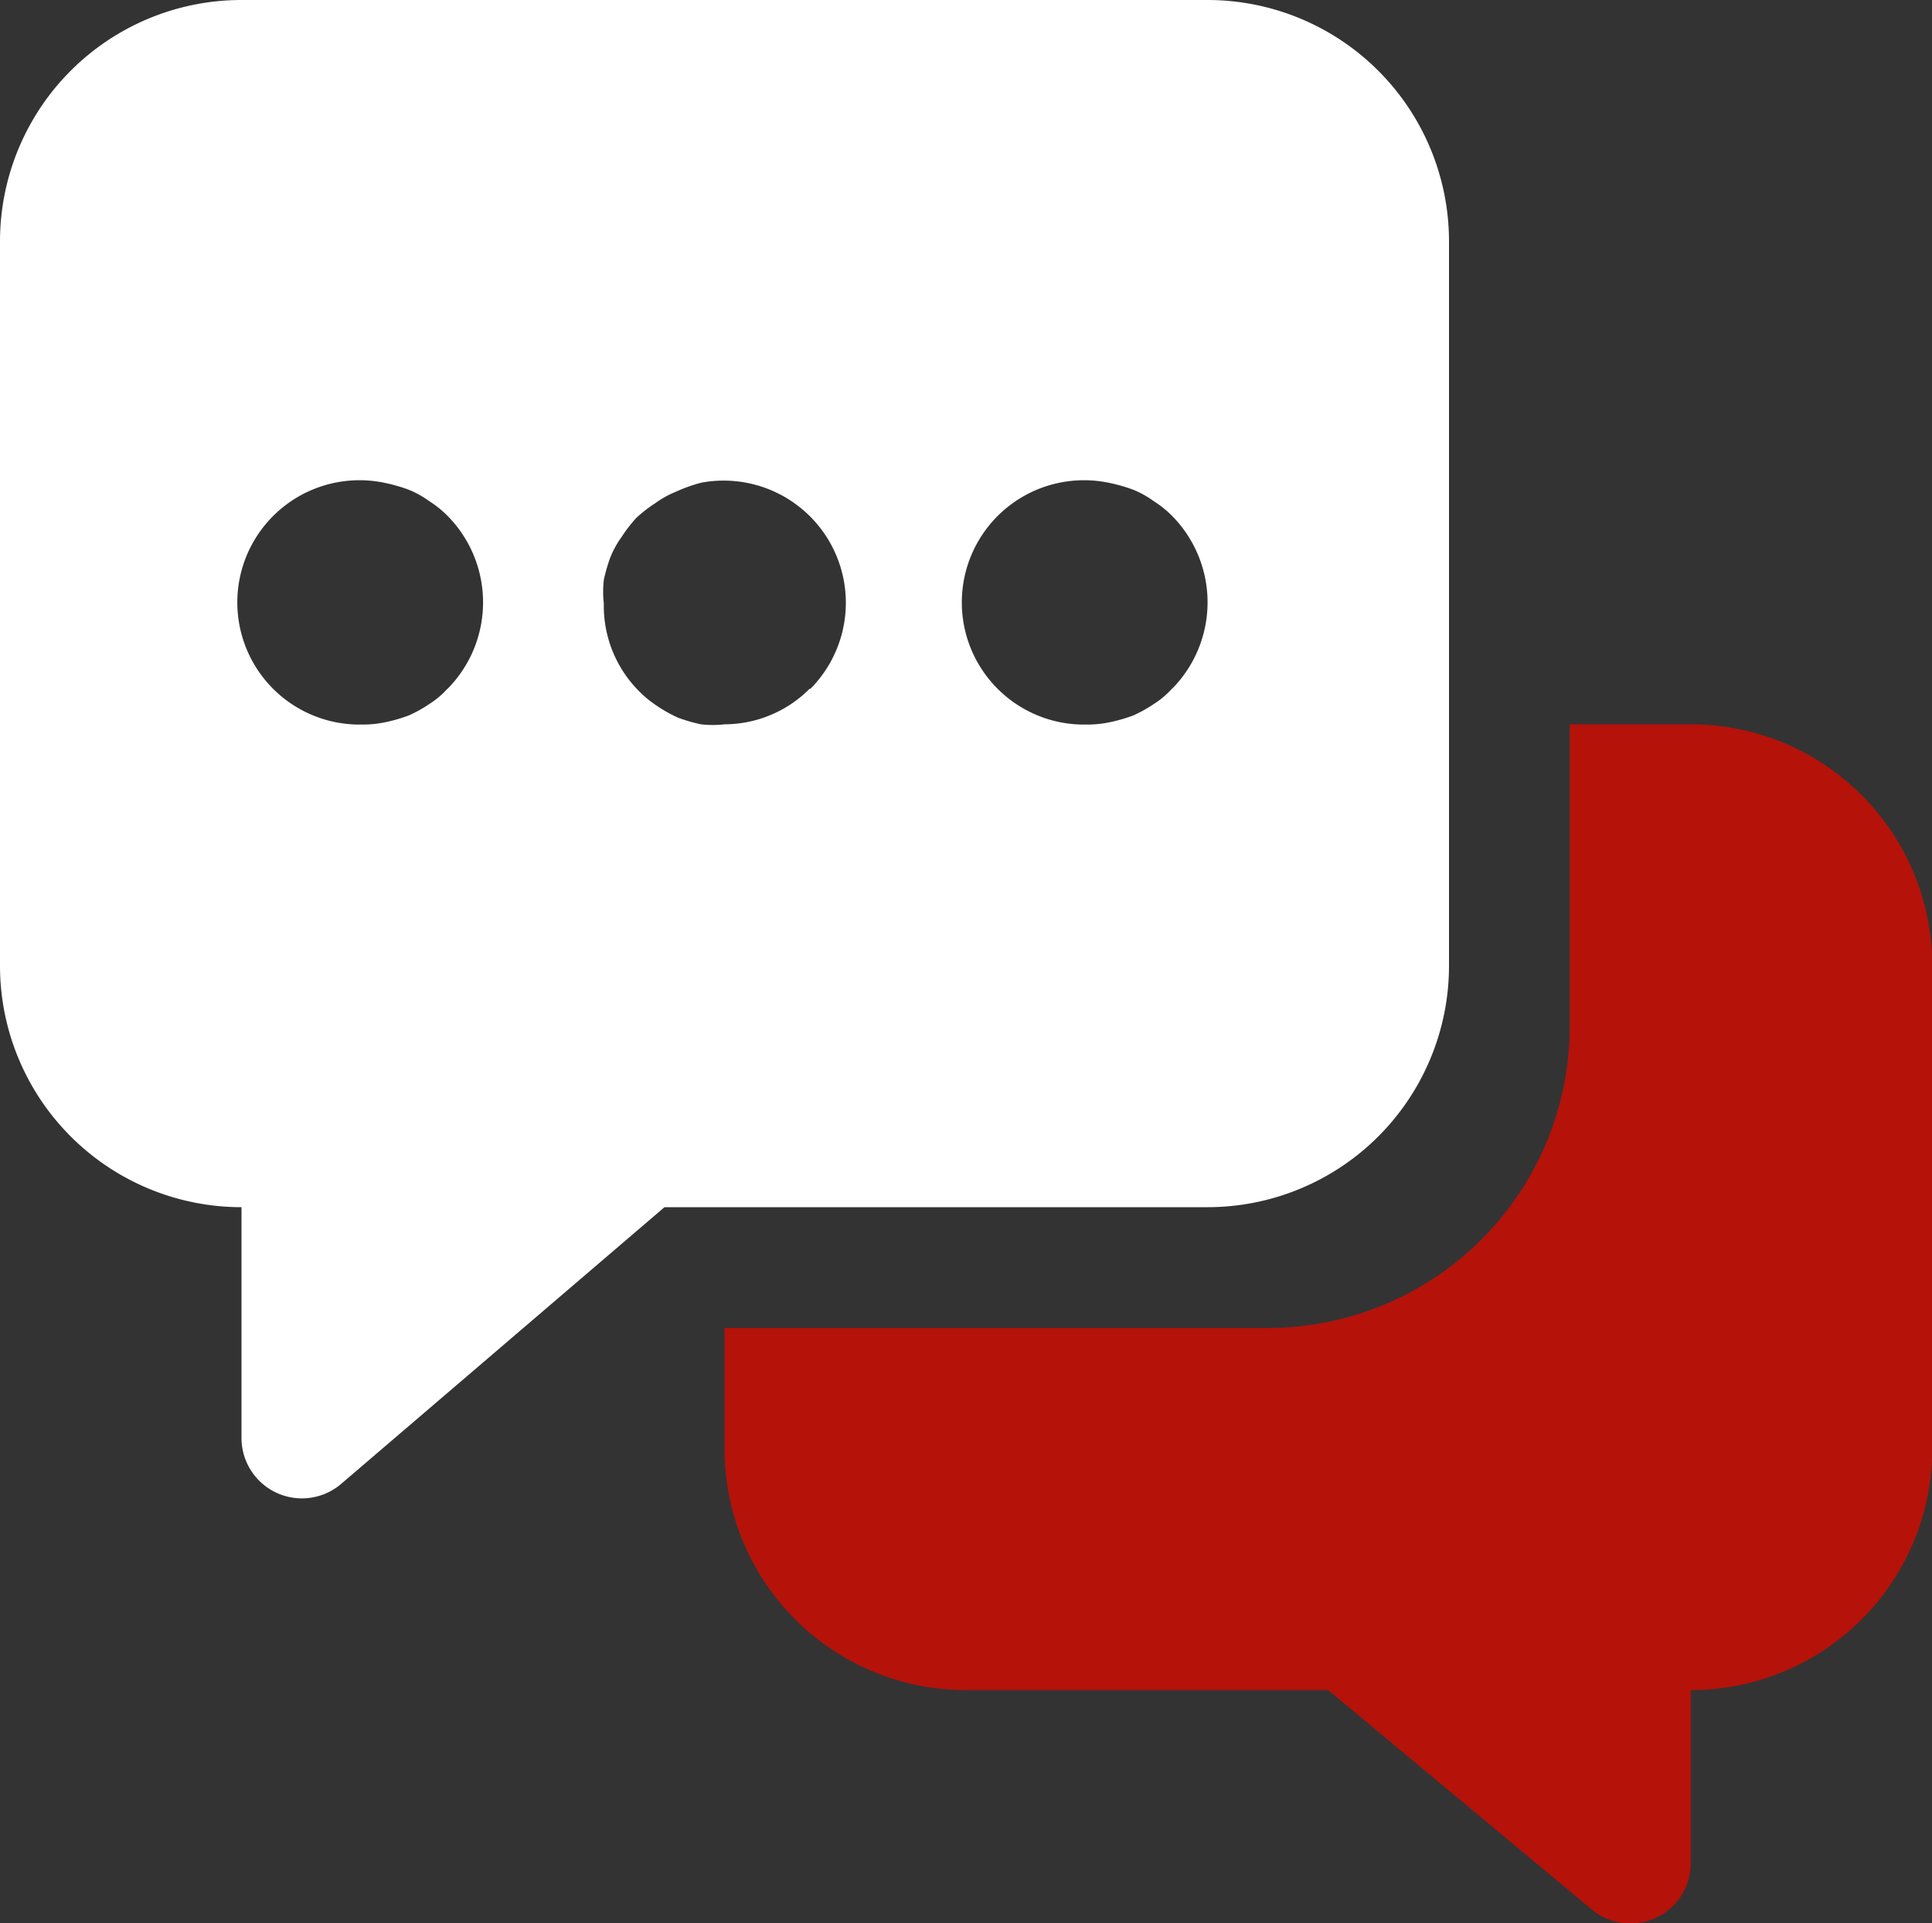
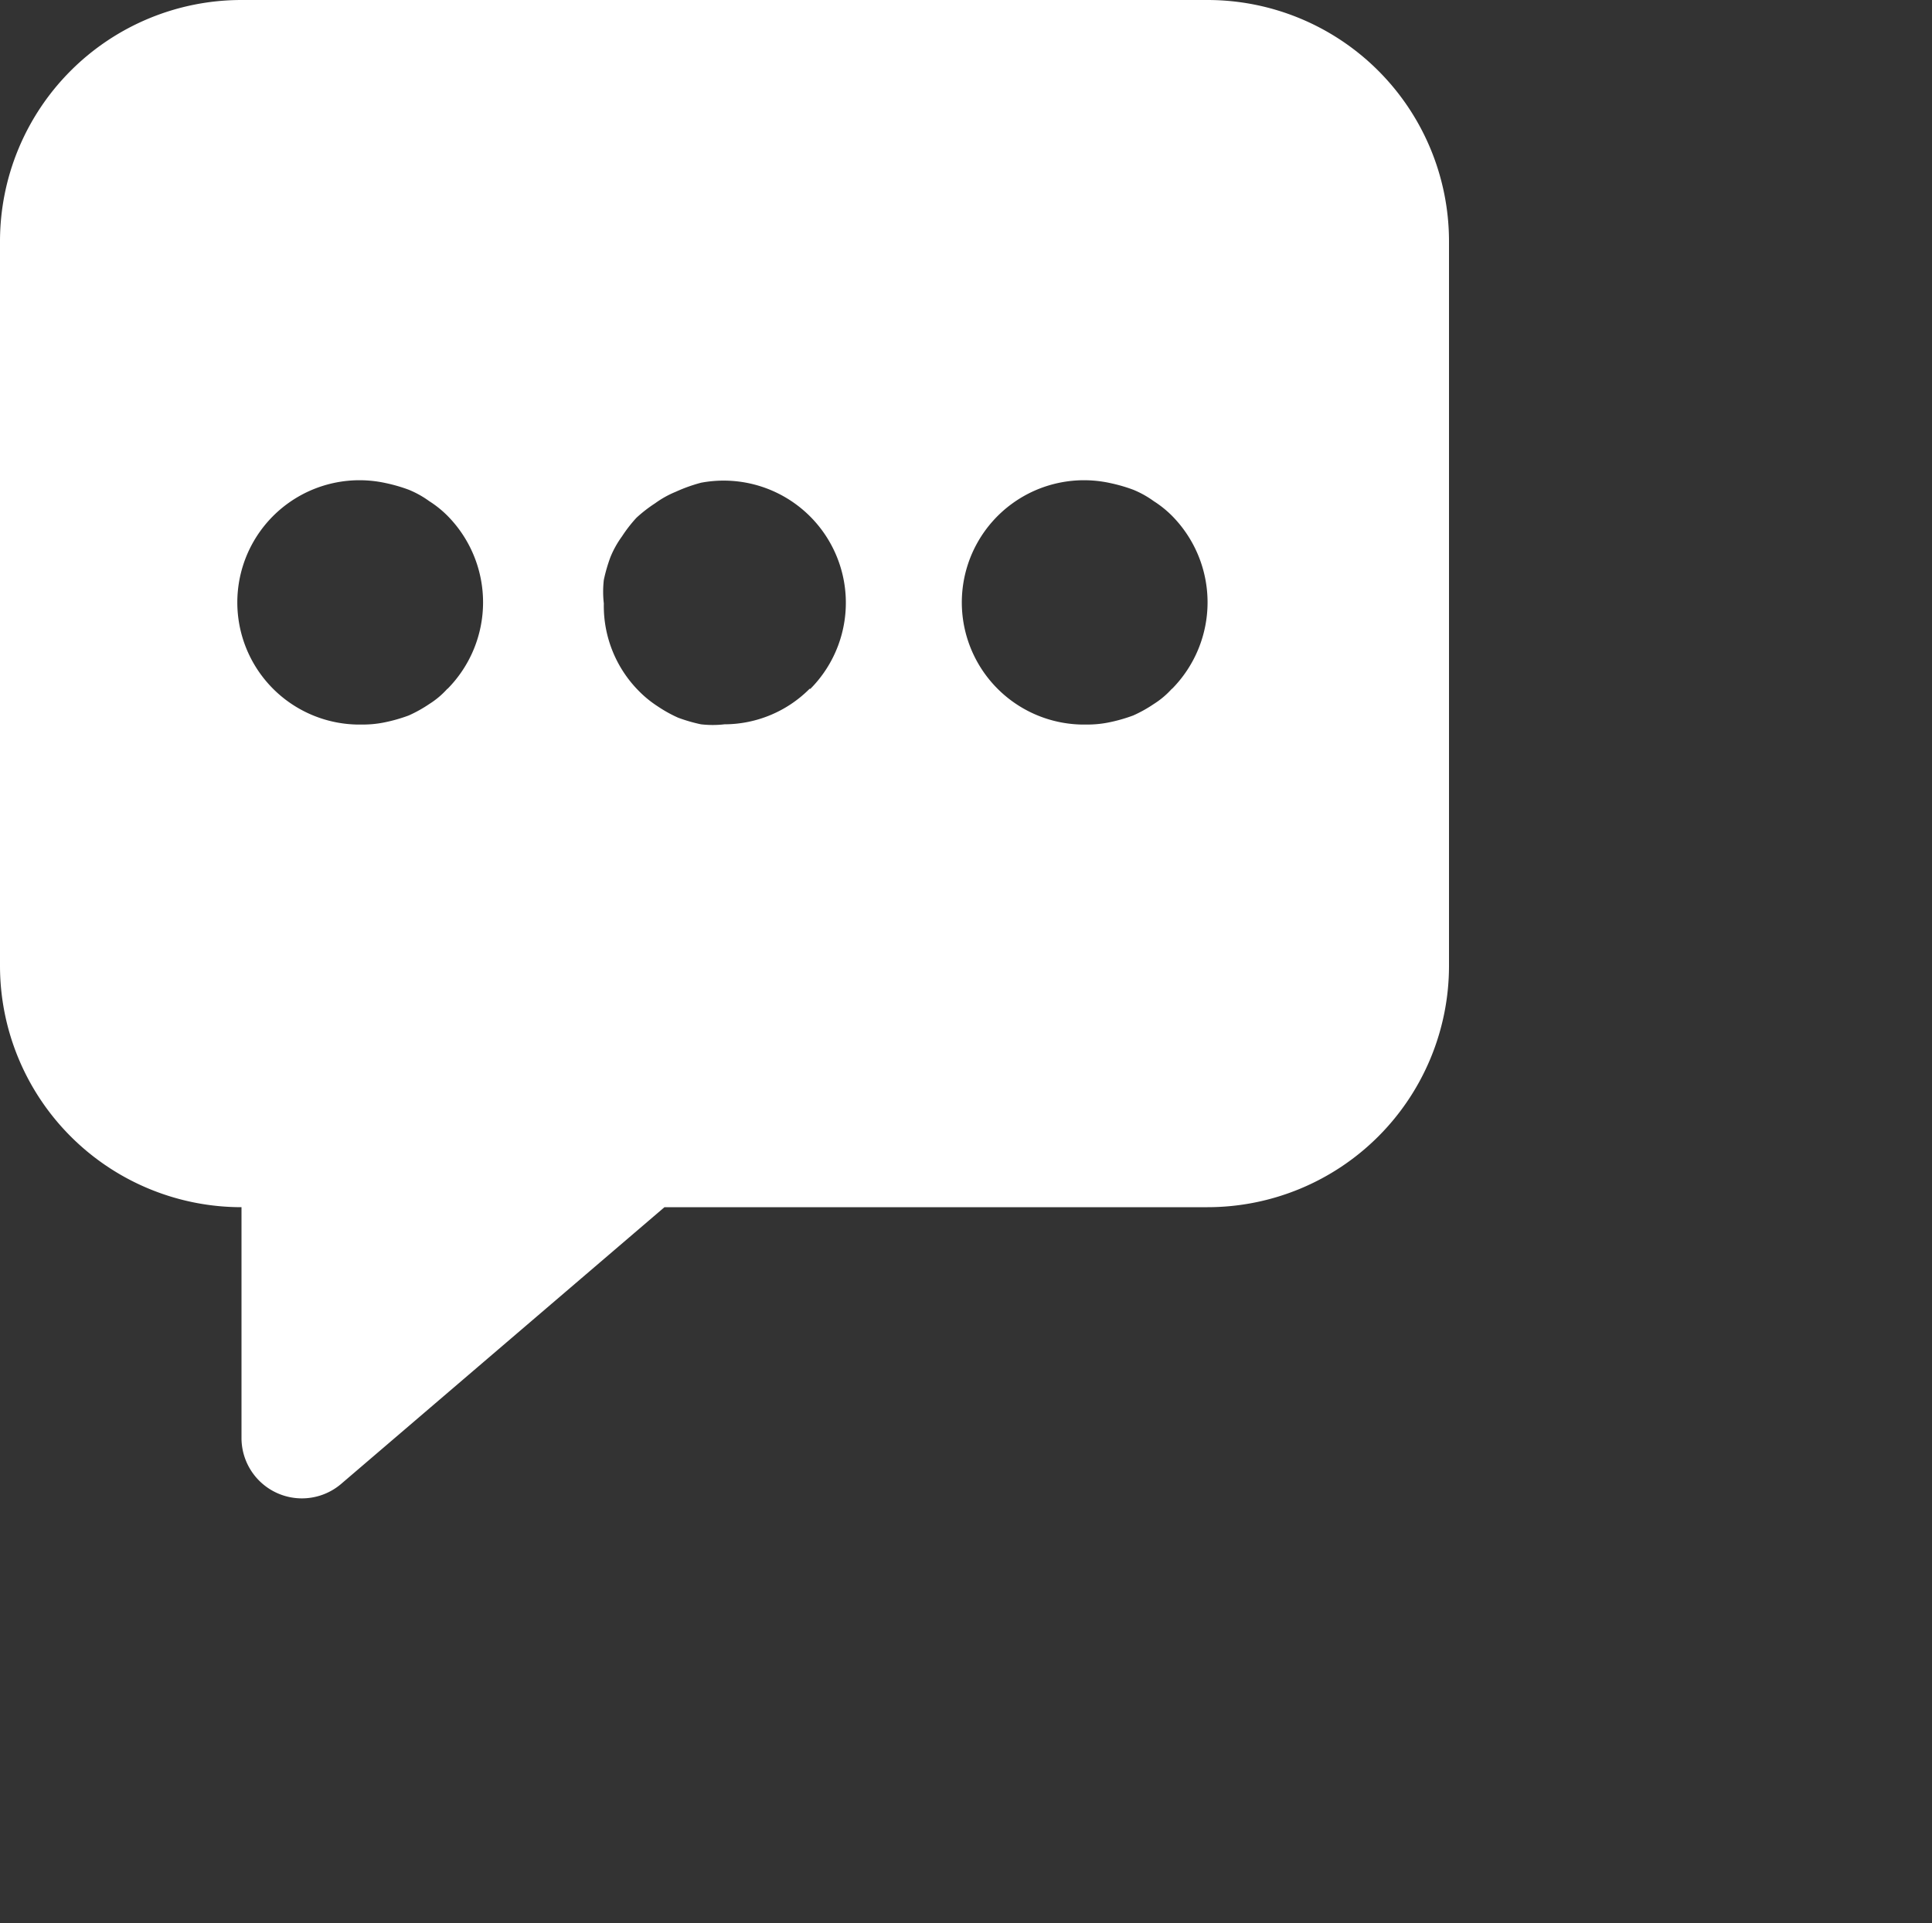
<svg xmlns="http://www.w3.org/2000/svg" id="icon-inquiry-theme" width="25.296" height="25.187" viewBox="0 0 25.296 25.187">
  <rect x="0" y="0" width="25.296" height="25.187" fill="#333333" stroke="none" />
  <g id="Group_2" data-name="Group 2" transform="translate(9.486 9.486)">
-     <path id="Path_1" data-name="Path 1" d="M204.648,193.108h-1.581v3.953a3.953,3.953,0,0,1-3.952,3.953H192v1.581a3.162,3.162,0,0,0,3.162,3.162h4.743l3.447,2.87a.791.791,0,0,0,1.3-.609v-2.261a3.162,3.162,0,0,0,3.162-3.162V196.27A3.162,3.162,0,0,0,204.648,193.108Z" transform="translate(-192 -193.108)" fill="#b5120a" />
-   </g>
+     </g>
  <path id="Path_2" data-name="Path 2" d="M15.81,1.108H3.162A3.162,3.162,0,0,0,0,4.27v9.486a3.162,3.162,0,0,0,3.162,3.162h0v3.028a.791.791,0,0,0,1.3.6L8.7,16.918H15.81a3.162,3.162,0,0,0,3.162-3.162V4.27A3.162,3.162,0,0,0,15.81,1.108Zm-9.952,9.02a1.114,1.114,0,0,1-.237.2,1.755,1.755,0,0,1-.269.15,2.1,2.1,0,0,1-.3.087,1.393,1.393,0,0,1-.308.032,1.6,1.6,0,1,1,.308-3.162,2.1,2.1,0,0,1,.3.087,1.279,1.279,0,0,1,.269.15,1.373,1.373,0,0,1,.237.19,1.612,1.612,0,0,1,0,2.269Zm4.743,0a1.578,1.578,0,0,1-1.115.466,1.34,1.34,0,0,1-.308,0,2.1,2.1,0,0,1-.3-.087,1.755,1.755,0,0,1-.269-.15,1.435,1.435,0,0,1-.245-.2,1.581,1.581,0,0,1-.458-1.146,1.34,1.34,0,0,1,0-.308,2.1,2.1,0,0,1,.087-.3,1.279,1.279,0,0,1,.15-.269,1.843,1.843,0,0,1,.19-.245,1.843,1.843,0,0,1,.245-.19,1.279,1.279,0,0,1,.269-.15,2.076,2.076,0,0,1,.332-.119,1.6,1.6,0,0,1,1.431,2.7Zm4.743,0a1.114,1.114,0,0,1-.237.2,1.755,1.755,0,0,1-.269.15,2.1,2.1,0,0,1-.3.087,1.393,1.393,0,0,1-.308.032,1.6,1.6,0,1,1,.308-3.162,2.1,2.1,0,0,1,.3.087,1.279,1.279,0,0,1,.269.15,1.373,1.373,0,0,1,.237.19,1.612,1.612,0,0,1,0,2.269Z" transform="translate(0 -1.108)" fill="#fff" />
</svg>